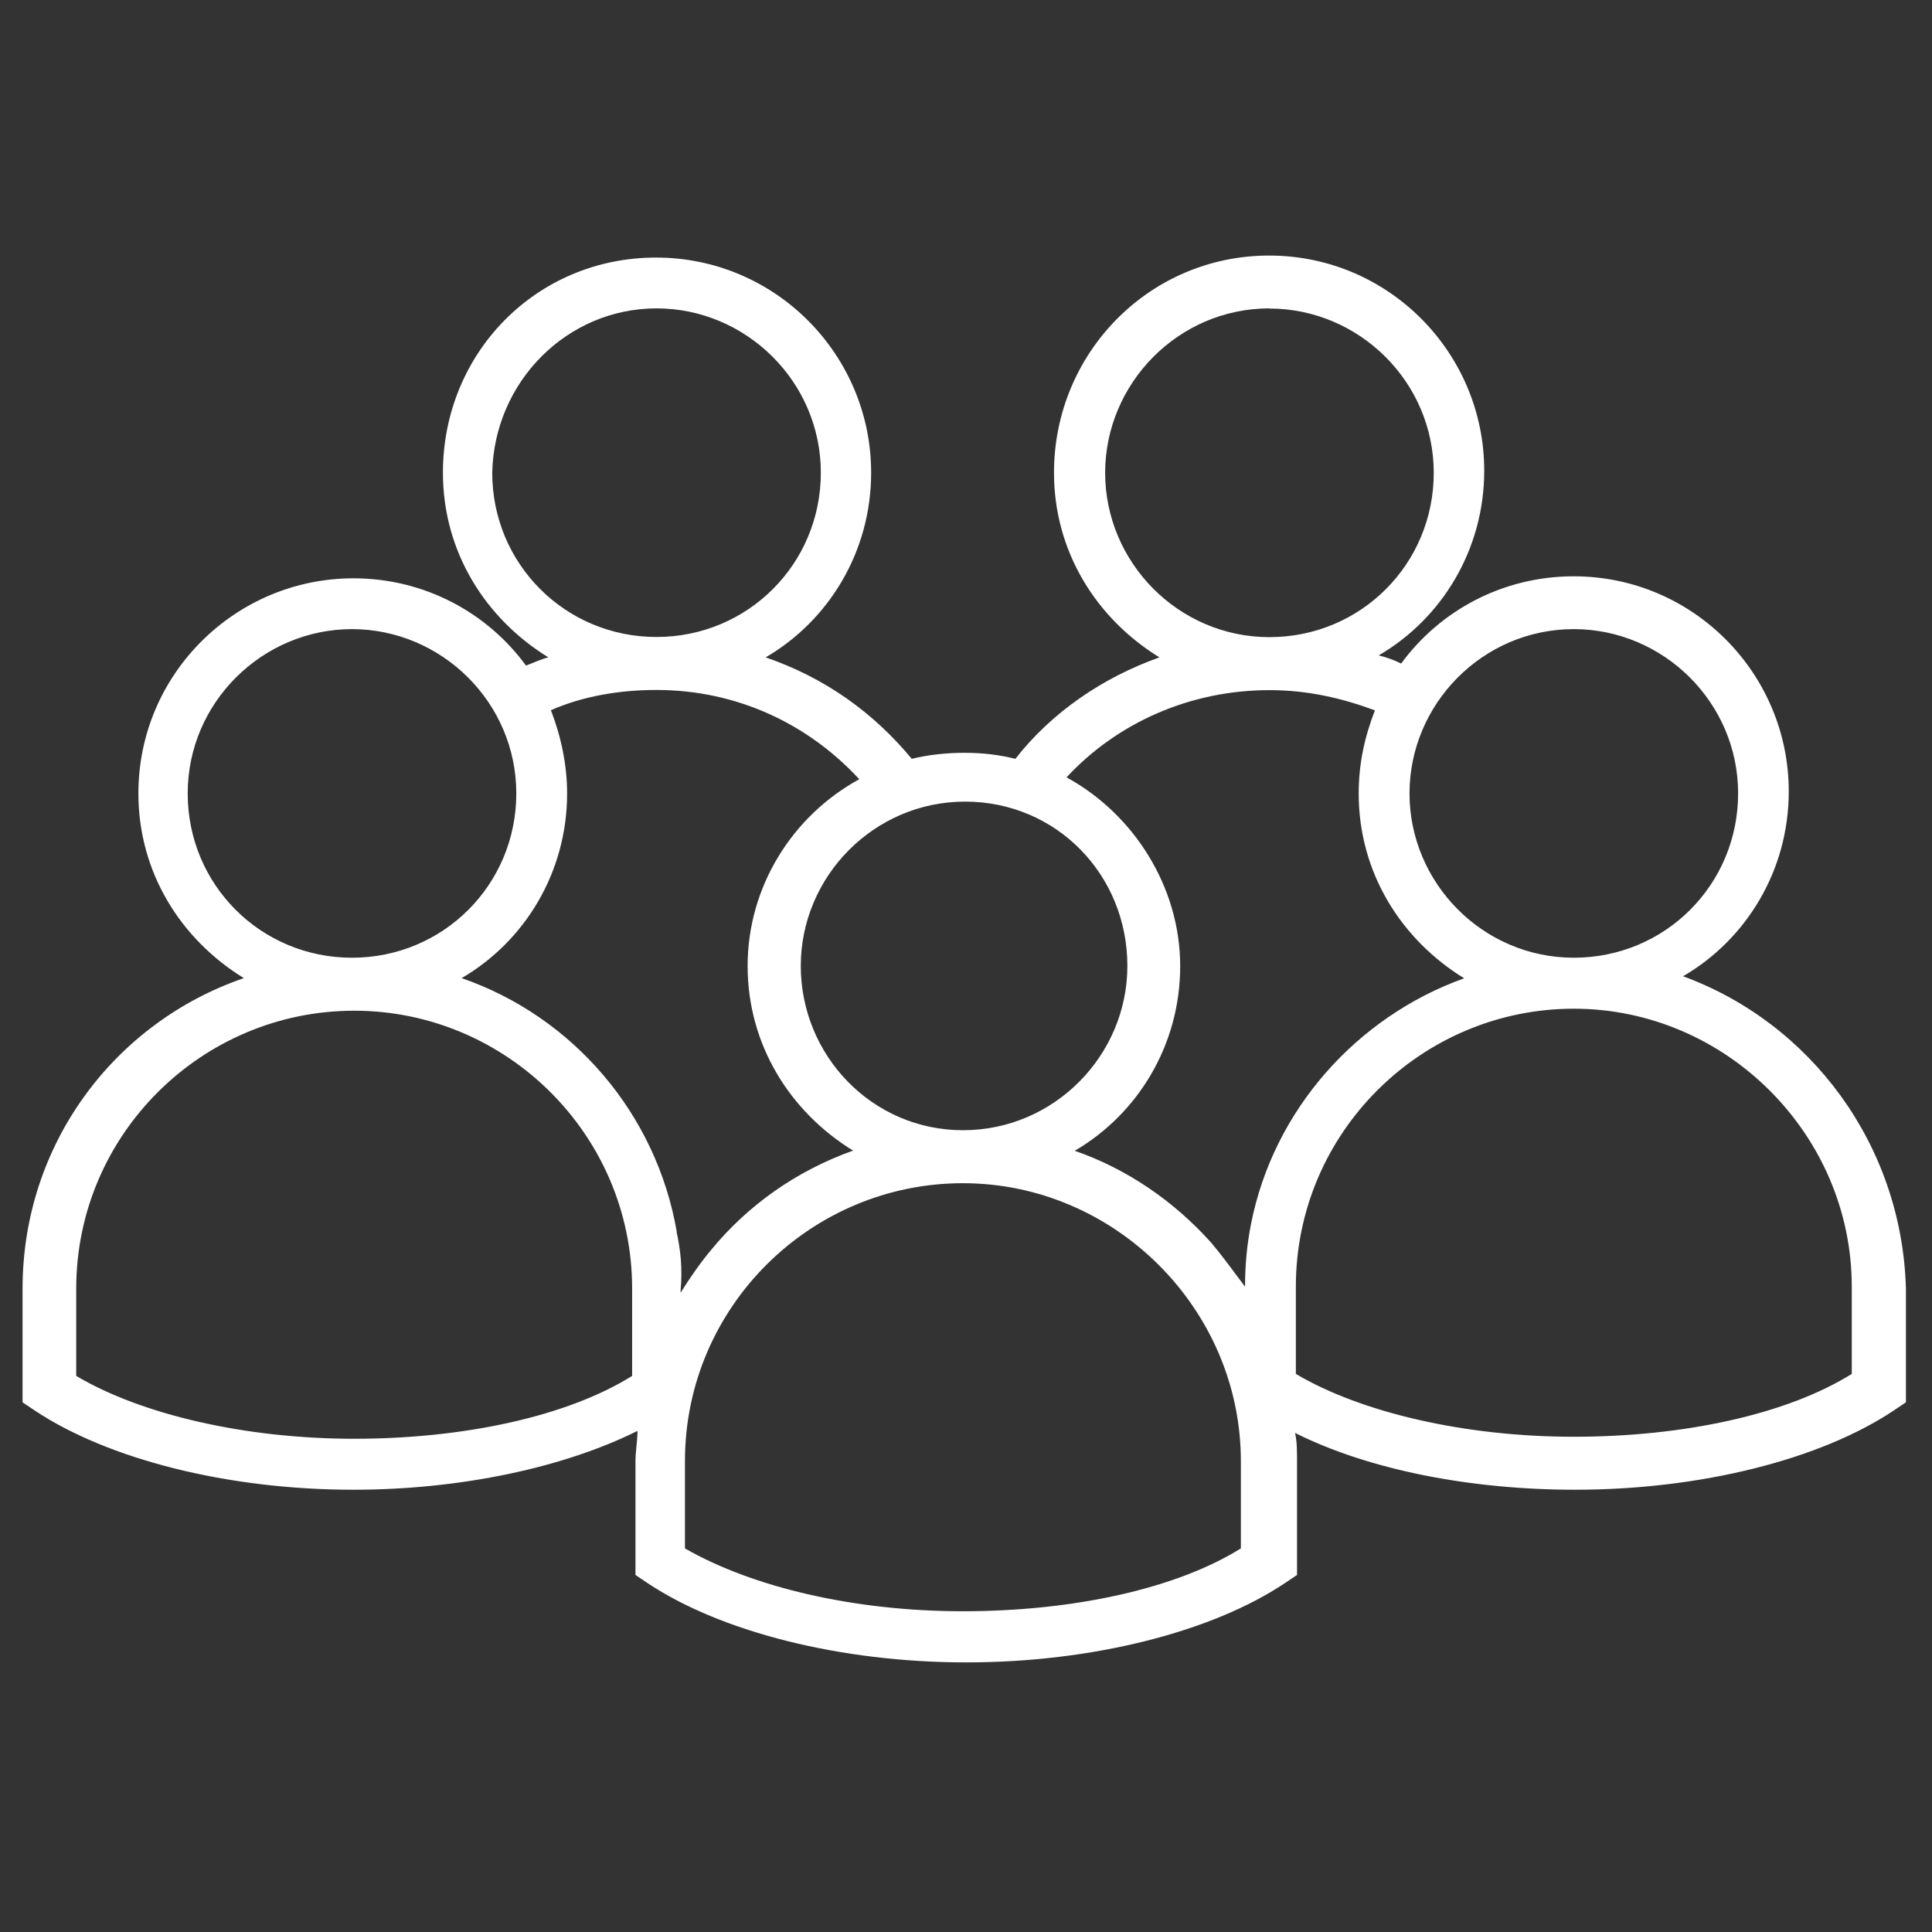
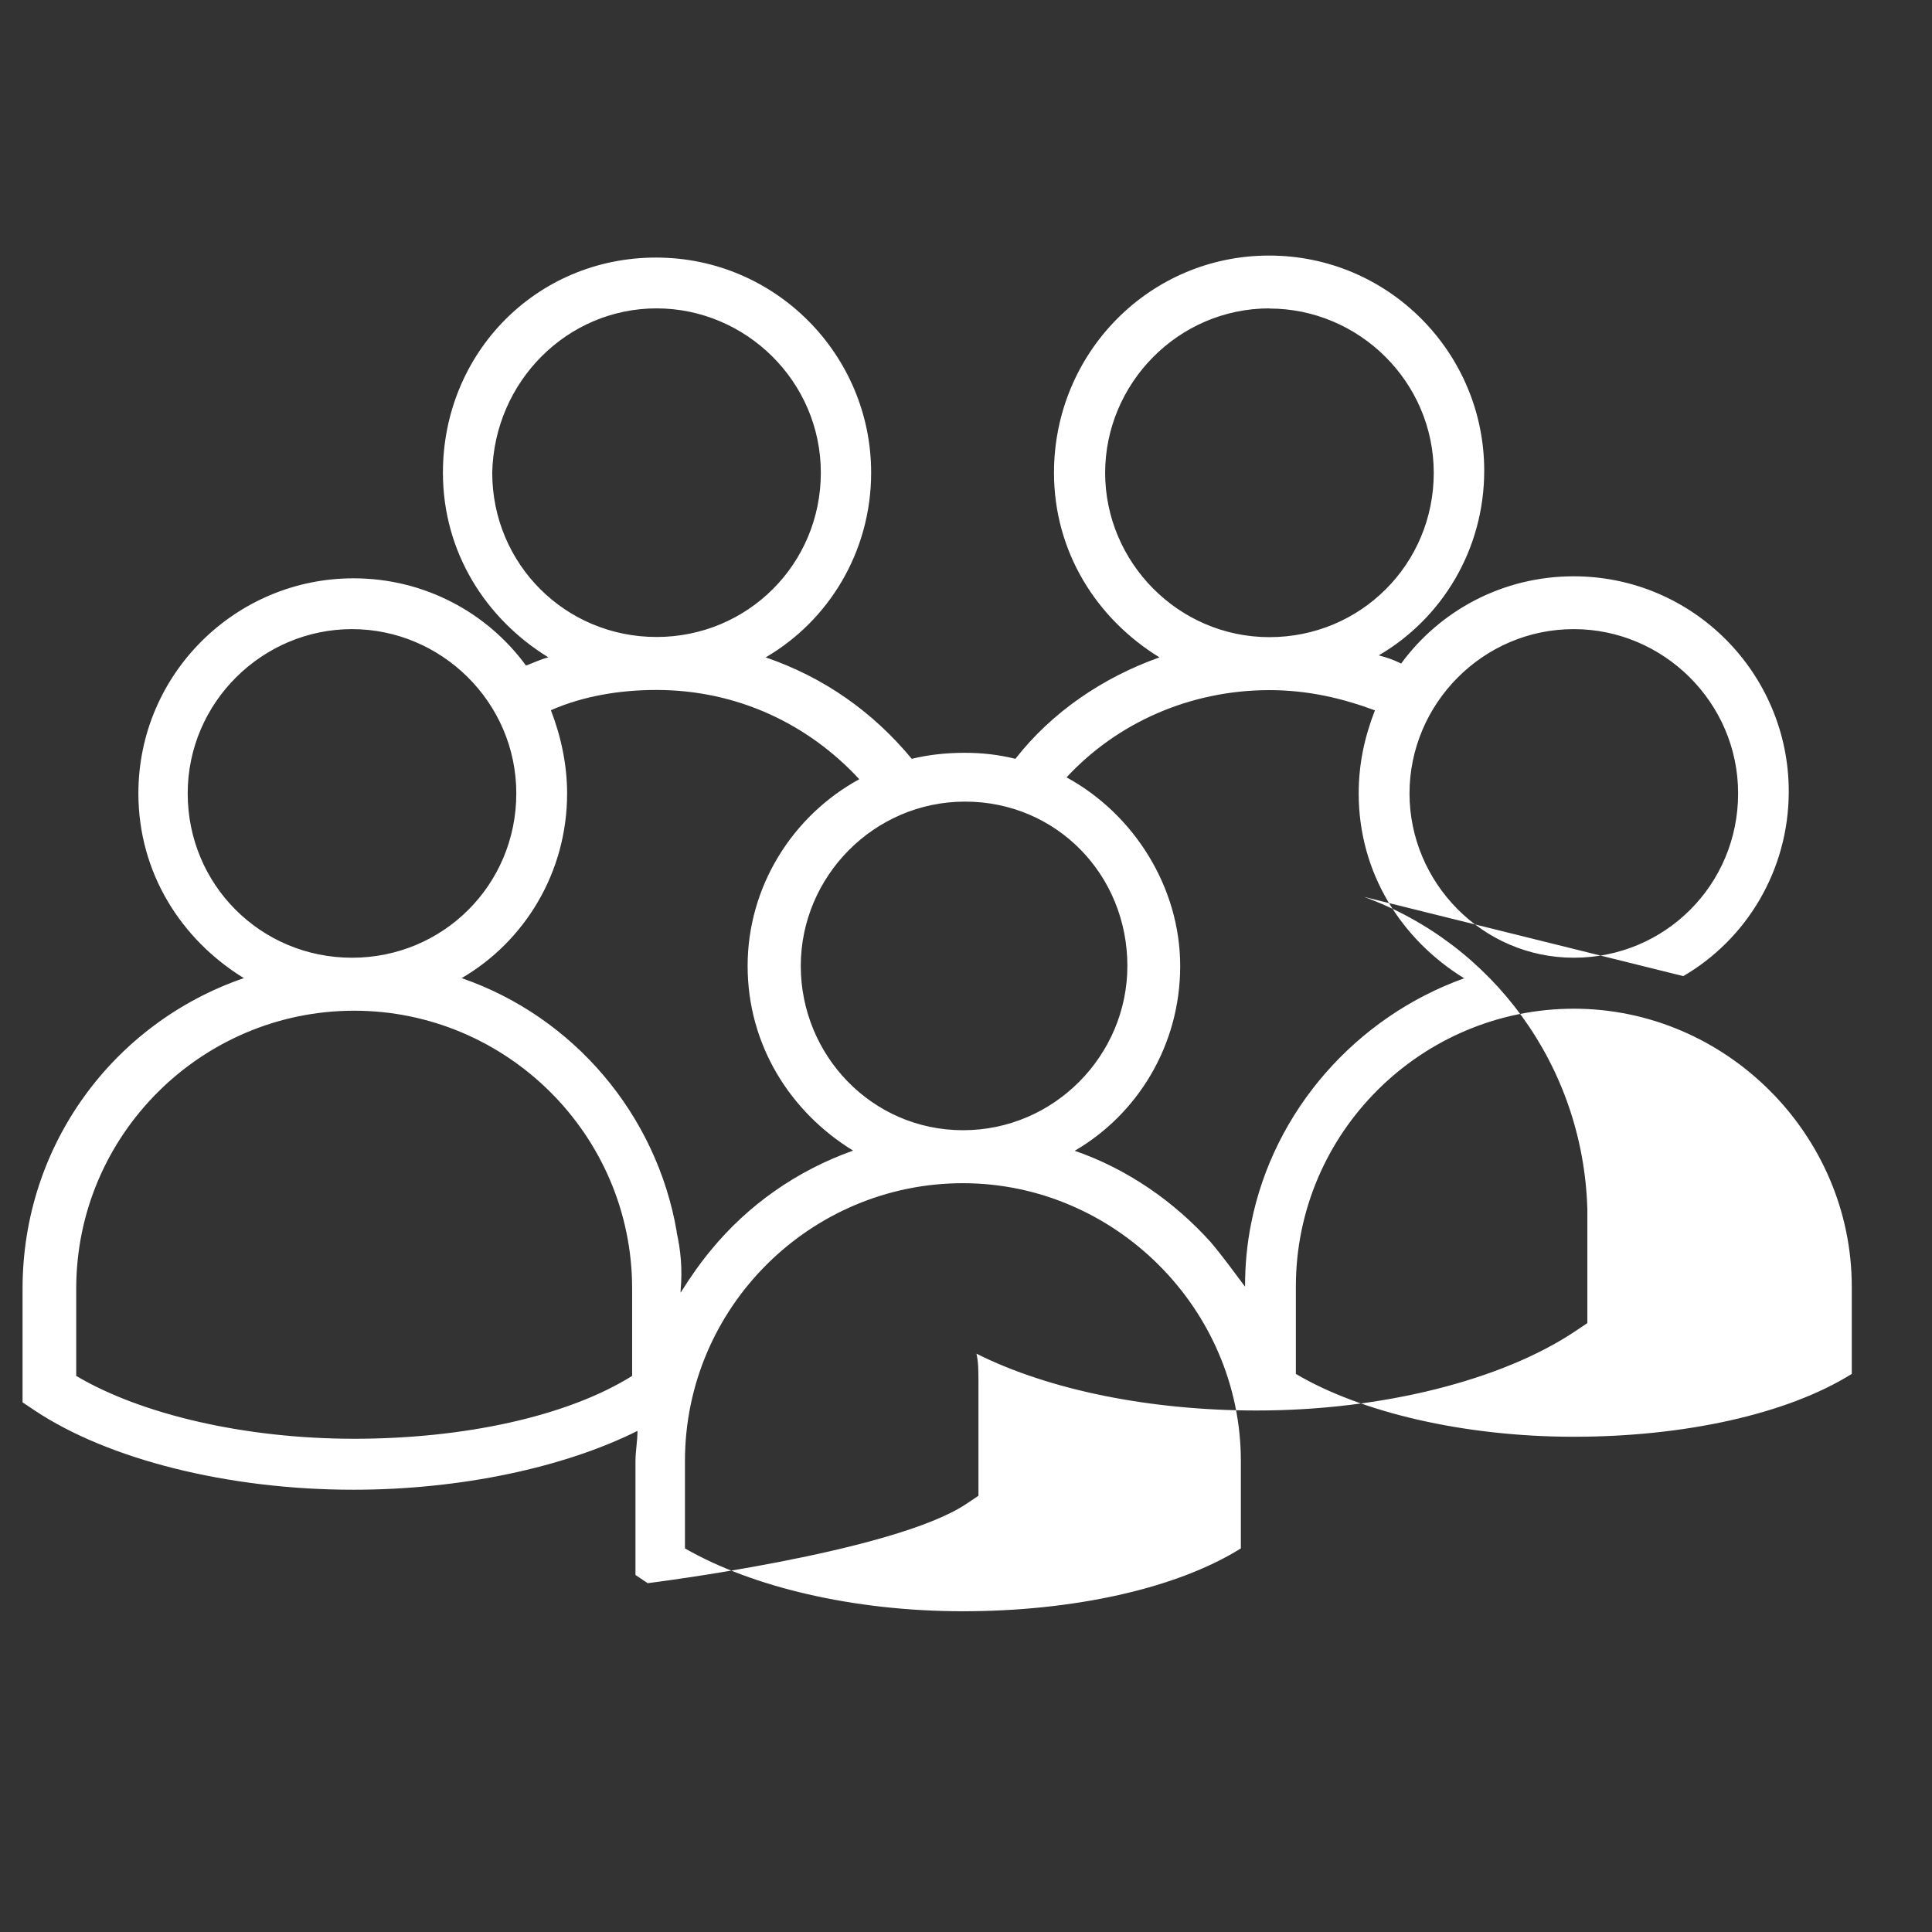
<svg xmlns="http://www.w3.org/2000/svg" version="1.1" width="100" height="100" viewBox="0 0 65535 65535">
  <rect x="0" y="0" width="65535" height="65535" fill="#333333" stroke="none" />
  <svg viewBox="0 0 115.59 115.59" width="65535" height="65535">
    <defs>
      <style>.d{fill:#fff;}.e{fill:none;}</style>
    </defs>
    <g id="a" />
    <g id="b">
      <g id="c">
-         <path class="d" d="M100.71,58.4c3.76-2.19,6.31-6.31,6.31-11.05,0-7.04-5.71-12.87-12.87-12.87-4.25,0-8.01,2.06-10.32,5.22-.49-.24-.85-.36-1.34-.49,3.76-2.19,6.31-6.31,6.31-11.05,0-7.04-5.71-12.87-12.87-12.87s-12.87,5.83-12.87,12.99c0,4.74,2.55,8.74,6.31,11.05-3.4,1.21-6.44,3.28-8.62,6.07-.97-.24-1.94-.36-3.04-.36s-2.19,.12-3.16,.36c-2.31-2.79-5.22-4.86-8.74-6.07,3.76-2.19,6.31-6.31,6.31-11.05,0-7.04-5.71-12.87-12.87-12.87-7.16,0-12.75,5.71-12.75,12.87,0,4.74,2.55,8.74,6.31,11.05-.49,.12-.97,.36-1.34,.49-2.31-3.16-6.07-5.22-10.32-5.22-7.04,0-12.87,5.71-12.87,12.87,0,4.74,2.55,8.74,6.31,11.05-7.77,2.67-13.24,9.96-13.24,18.58v6.8l.73,.49c4.37,2.91,11.53,4.74,19.06,4.74,6.44,0,12.63-1.34,17-3.52,0,.61-.12,1.21-.12,1.82v6.8l.73,.49c4.37,2.91,11.53,4.74,19.06,4.74s14.69-1.82,19.06-4.74l.73-.49v-6.8c0-.61,0-1.21-.12-1.7,4.37,2.19,10.44,3.4,16.76,3.4,7.53,0,14.69-1.82,19.06-4.74l.73-.49v-6.8c-.24-8.62-5.71-15.91-13.36-18.7h0Zm10.08,23.8c-3.89,2.43-10.08,3.76-16.63,3.76s-12.75-1.46-16.63-3.76v-5.22c0-9.23,7.53-16.63,16.63-16.63s16.63,7.53,16.63,16.63v5.22Zm-72.97-5.1v5.22c-3.89,2.43-10.08,3.76-16.63,3.76s-12.75-1.46-16.63-3.76v-5.22c0-9.23,7.53-16.63,16.63-16.63s16.63,7.41,16.63,16.63ZM21.06,37.64c5.34,0,9.83,4.37,9.83,9.83s-4.37,9.83-9.83,9.83-9.83-4.37-9.83-9.83c0-5.46,4.49-9.83,9.83-9.83Zm19.43,36.06c-1.21-7.04-6.19-12.87-12.87-15.18,3.76-2.19,6.31-6.31,6.31-11.05,0-1.7-.36-3.4-.97-4.98,1.94-.85,4.13-1.21,6.31-1.21,4.86,0,9.11,2.06,12.14,5.34-4.01,2.19-6.68,6.44-6.68,11.17s2.55,8.74,6.31,11.05c-3.4,1.21-6.31,3.28-8.5,5.95-.61,.73-1.21,1.58-1.82,2.55v-.12c.12-1.34,0-2.43-.24-3.52h0Zm-1.21-55.25c5.34,0,9.83,4.37,9.83,9.83s-4.37,9.83-9.83,9.83-9.83-4.37-9.83-9.83c.12-5.46,4.49-9.83,9.83-9.83Zm28.17,39.34c0,5.34-4.37,9.83-9.83,9.83s-9.71-4.49-9.71-9.83,4.37-9.83,9.83-9.83,9.71,4.37,9.71,9.83Zm-26.47,29.63c0-9.23,7.53-16.63,16.63-16.63s16.63,7.53,16.63,16.63v5.22c-3.89,2.43-10.08,3.76-16.63,3.76-6.56,0-12.63-1.46-16.63-3.76v-5.22Zm31.45-13.11c-2.19-2.43-4.98-4.37-8.13-5.46,3.76-2.19,6.31-6.31,6.31-11.05s-2.79-9.11-6.8-11.29c3.04-3.28,7.41-5.22,12.14-5.22,2.31,0,4.37,.49,6.31,1.21-.61,1.58-.97,3.16-.97,4.98,0,4.74,2.55,8.74,6.31,11.05-6.44,2.31-11.41,7.89-12.75,14.69-.24,1.21-.36,2.43-.36,3.76-.73-.97-1.34-1.82-2.06-2.67h0Zm3.52-55.85c5.34,0,9.83,4.37,9.83,9.83s-4.37,9.83-9.83,9.83c-5.46,0-9.83-4.49-9.83-9.83s4.37-9.84,9.83-9.84h0Zm18.21,19.18c5.34,0,9.83,4.37,9.83,9.83s-4.37,9.83-9.83,9.83c-5.46,0-9.83-4.49-9.83-9.83s4.37-9.83,9.83-9.83Z" />
-         <rect class="e" width="115.59" height="115.59" />
+         <path class="d" d="M100.71,58.4c3.76-2.19,6.31-6.31,6.31-11.05,0-7.04-5.71-12.87-12.87-12.87-4.25,0-8.01,2.06-10.32,5.22-.49-.24-.85-.36-1.34-.49,3.76-2.19,6.31-6.31,6.31-11.05,0-7.04-5.71-12.87-12.87-12.87s-12.87,5.83-12.87,12.99c0,4.74,2.55,8.74,6.31,11.05-3.4,1.21-6.44,3.28-8.62,6.07-.97-.24-1.94-.36-3.04-.36s-2.19,.12-3.16,.36c-2.31-2.79-5.22-4.86-8.74-6.07,3.76-2.19,6.31-6.31,6.31-11.05,0-7.04-5.71-12.87-12.87-12.87-7.16,0-12.75,5.71-12.75,12.87,0,4.74,2.55,8.74,6.31,11.05-.49,.12-.97,.36-1.34,.49-2.31-3.16-6.07-5.22-10.32-5.22-7.04,0-12.87,5.71-12.87,12.87,0,4.74,2.55,8.74,6.31,11.05-7.77,2.67-13.24,9.96-13.24,18.58v6.8l.73,.49c4.37,2.91,11.53,4.74,19.06,4.74,6.44,0,12.63-1.34,17-3.52,0,.61-.12,1.21-.12,1.82v6.8l.73,.49s14.69-1.82,19.06-4.74l.73-.49v-6.8c0-.61,0-1.21-.12-1.7,4.37,2.19,10.44,3.4,16.76,3.4,7.53,0,14.69-1.82,19.06-4.74l.73-.49v-6.8c-.24-8.62-5.71-15.91-13.36-18.7h0Zm10.08,23.8c-3.89,2.43-10.08,3.76-16.63,3.76s-12.75-1.46-16.63-3.76v-5.22c0-9.23,7.53-16.63,16.63-16.63s16.63,7.53,16.63,16.63v5.22Zm-72.97-5.1v5.22c-3.89,2.43-10.08,3.76-16.63,3.76s-12.75-1.46-16.63-3.76v-5.22c0-9.23,7.53-16.63,16.63-16.63s16.63,7.41,16.63,16.63ZM21.06,37.64c5.34,0,9.83,4.37,9.83,9.83s-4.37,9.83-9.83,9.83-9.83-4.37-9.83-9.83c0-5.46,4.49-9.83,9.83-9.83Zm19.43,36.06c-1.21-7.04-6.19-12.87-12.87-15.18,3.76-2.19,6.31-6.31,6.31-11.05,0-1.7-.36-3.4-.97-4.98,1.94-.85,4.13-1.21,6.31-1.21,4.86,0,9.11,2.06,12.14,5.34-4.01,2.19-6.68,6.44-6.68,11.17s2.55,8.74,6.31,11.05c-3.4,1.21-6.31,3.28-8.5,5.95-.61,.73-1.21,1.58-1.82,2.55v-.12c.12-1.34,0-2.43-.24-3.52h0Zm-1.21-55.25c5.34,0,9.83,4.37,9.83,9.83s-4.37,9.83-9.83,9.83-9.83-4.37-9.83-9.83c.12-5.46,4.49-9.83,9.83-9.83Zm28.17,39.34c0,5.34-4.37,9.83-9.83,9.83s-9.71-4.49-9.71-9.83,4.37-9.83,9.83-9.83,9.71,4.37,9.71,9.83Zm-26.47,29.63c0-9.23,7.53-16.63,16.63-16.63s16.63,7.53,16.63,16.63v5.22c-3.89,2.43-10.08,3.76-16.63,3.76-6.56,0-12.63-1.46-16.63-3.76v-5.22Zm31.45-13.11c-2.19-2.43-4.98-4.37-8.13-5.46,3.76-2.19,6.31-6.31,6.31-11.05s-2.79-9.11-6.8-11.29c3.04-3.28,7.41-5.22,12.14-5.22,2.31,0,4.37,.49,6.31,1.21-.61,1.58-.97,3.16-.97,4.98,0,4.74,2.55,8.74,6.31,11.05-6.44,2.31-11.41,7.89-12.75,14.69-.24,1.21-.36,2.43-.36,3.76-.73-.97-1.34-1.82-2.06-2.67h0Zm3.52-55.85c5.34,0,9.83,4.37,9.83,9.83s-4.37,9.83-9.83,9.83c-5.46,0-9.83-4.49-9.83-9.83s4.37-9.84,9.83-9.84h0Zm18.21,19.18c5.34,0,9.83,4.37,9.83,9.83s-4.37,9.83-9.83,9.83c-5.46,0-9.83-4.49-9.83-9.83s4.37-9.83,9.83-9.83Z" />
      </g>
    </g>
  </svg>
</svg>